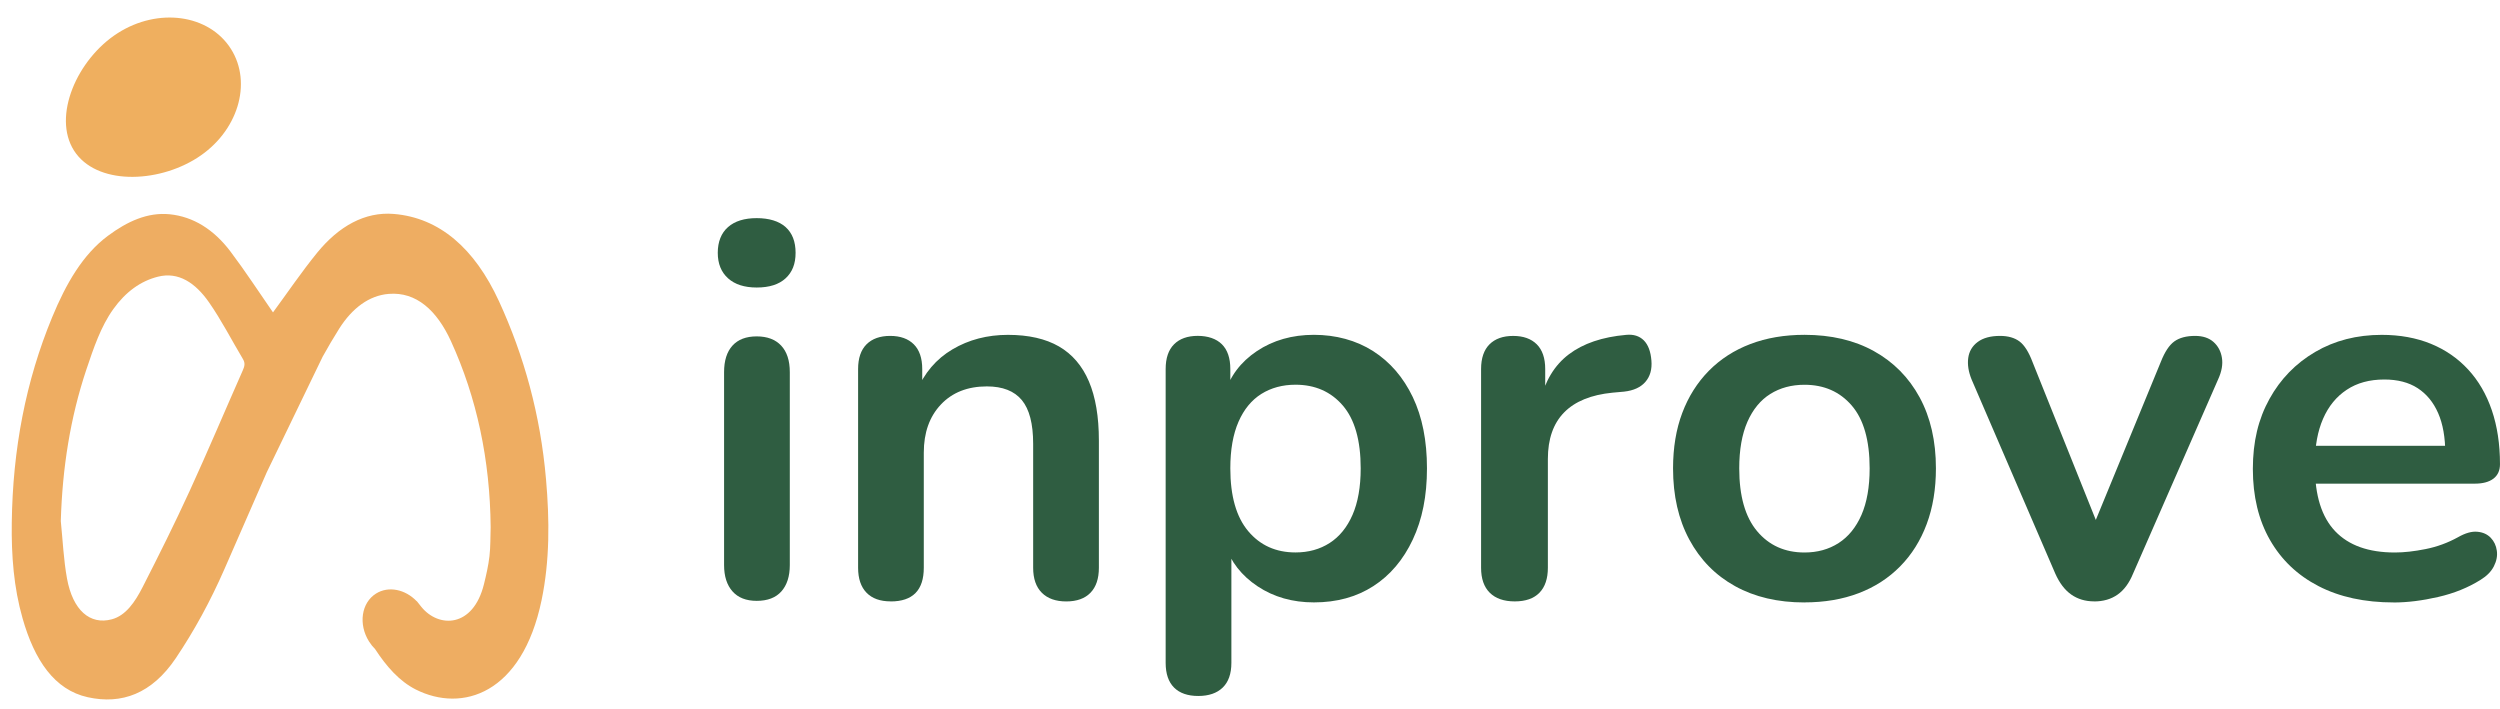
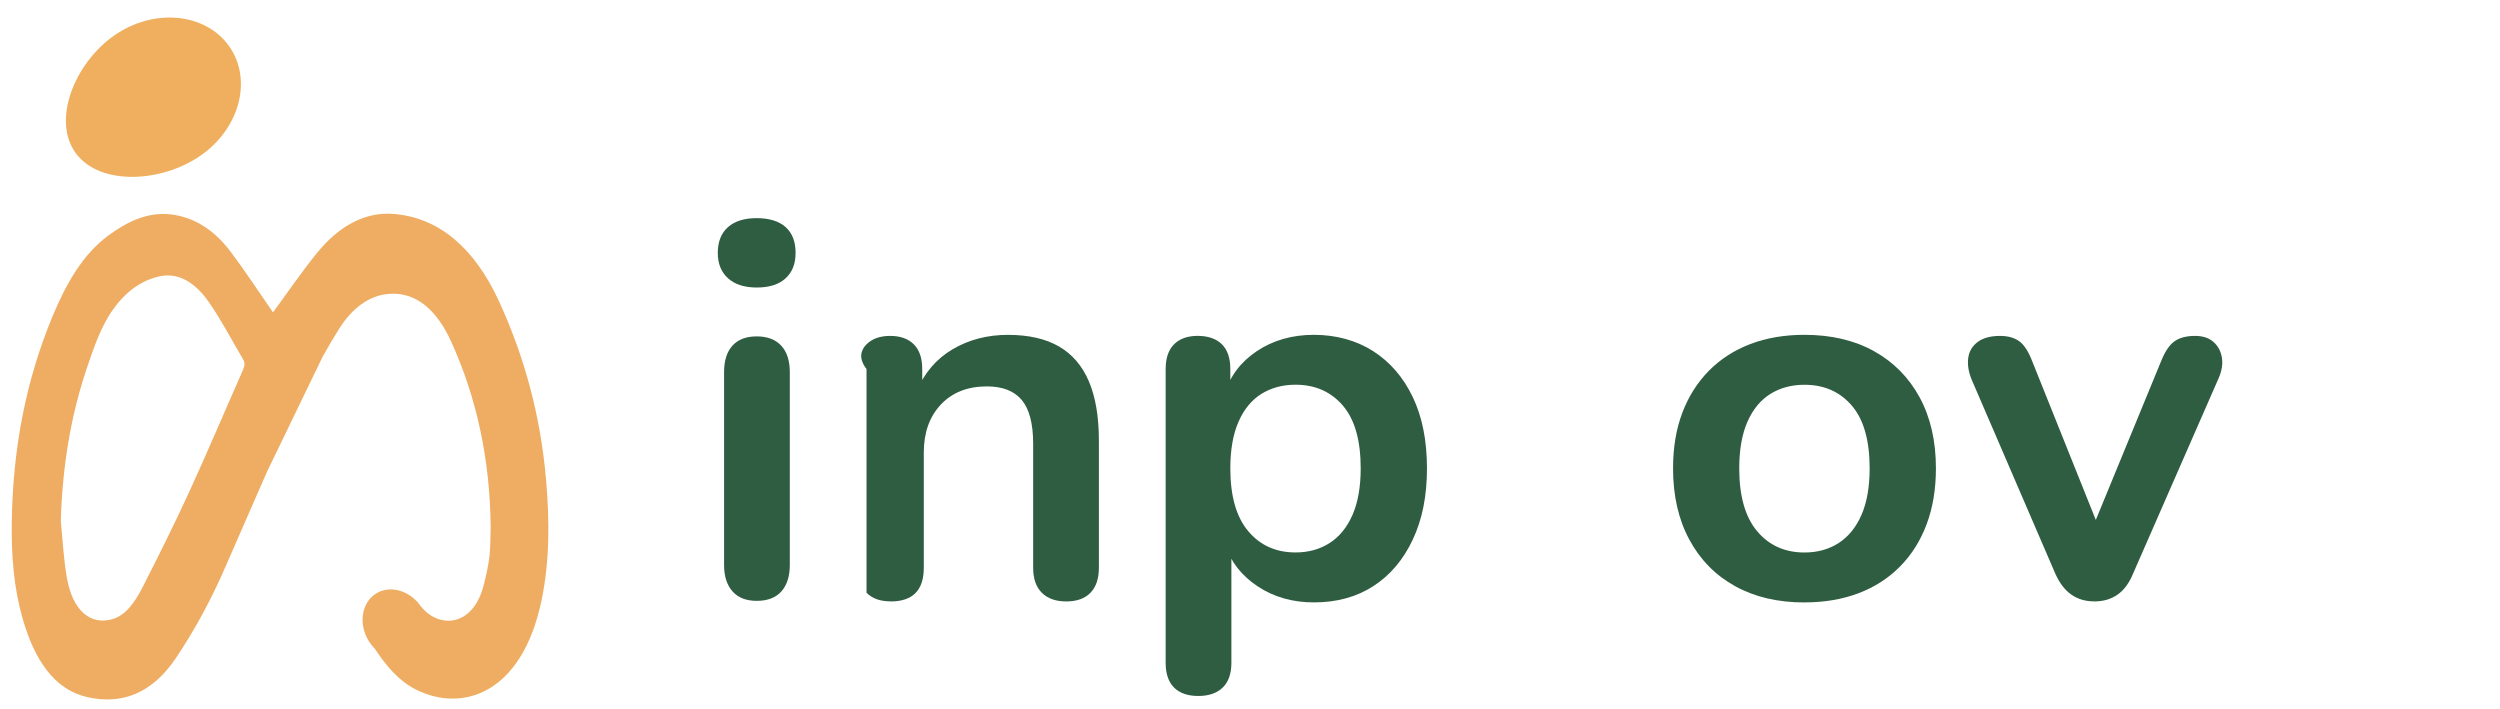
<svg xmlns="http://www.w3.org/2000/svg" width="141" height="40" viewBox="0 0 141 40" fill="none">
  <path d="M11.126 8.902C8.836 10.361 5.41 10.433 4.174 8.493C2.939 6.552 4.354 3.325 6.644 1.866C8.927 0.413 11.78 0.805 13.019 2.75C14.255 4.691 13.409 7.447 11.124 8.902H11.126Z" fill="#EFAF5F" />
  <path d="M1.272 34.872C1.942 37.226 3.067 38.91 4.953 39.324C6.86 39.745 8.565 39.129 9.916 37.12C10.959 35.57 11.873 33.893 12.662 32.088C13.456 30.27 14.251 28.453 15.045 26.637L18.197 20.118C18.499 19.578 18.807 19.046 19.132 18.534C19.863 17.381 20.818 16.662 21.93 16.575C23.477 16.451 24.637 17.503 25.432 19.237C26.896 22.438 27.639 25.947 27.673 29.731C27.653 30.277 27.669 30.833 27.606 31.369C27.544 31.905 27.423 32.432 27.295 32.949C26.685 35.419 24.735 35.431 23.762 34.225C23.75 34.211 23.739 34.195 23.727 34.181C23.672 34.104 23.614 34.03 23.553 33.962C23.538 33.944 23.524 33.926 23.512 33.909C23.509 33.909 23.505 33.909 23.502 33.909C22.858 33.239 21.913 33.035 21.208 33.477C20.38 33.995 20.202 35.204 20.812 36.178C20.914 36.34 21.03 36.484 21.159 36.611V36.614C21.793 37.584 22.521 38.417 23.444 38.885C26.07 40.212 29.446 39.14 30.545 33.851C31.011 31.61 30.995 29.327 30.796 27.038C30.483 23.407 29.56 20.072 28.142 16.988C26.767 14.001 24.783 12.28 22.21 12.066C20.586 11.931 19.113 12.755 17.896 14.244C17.012 15.328 16.202 16.525 15.397 17.619C14.623 16.506 13.841 15.3 12.996 14.182C12.052 12.932 10.892 12.219 9.575 12.085C8.324 11.959 7.176 12.491 6.092 13.296C4.67 14.349 3.722 16.003 2.942 17.891C1.453 21.491 0.717 25.338 0.664 29.476C0.639 31.344 0.776 33.13 1.272 34.872ZM3.429 29.386C3.517 26.396 3.965 23.549 4.87 20.846C5.278 19.631 5.689 18.411 6.389 17.436C7.086 16.46 7.932 15.85 8.913 15.604C10.069 15.314 11.02 15.956 11.781 17.042C12.479 18.039 13.064 19.183 13.704 20.255C13.845 20.491 13.789 20.673 13.688 20.9C12.688 23.162 11.722 25.453 10.695 27.692C9.85 29.534 8.953 31.334 8.041 33.118C7.614 33.955 7.095 34.716 6.31 34.928C5.074 35.261 4.105 34.419 3.779 32.628C3.587 31.573 3.539 30.471 3.429 29.39V29.386Z" fill="#EEAD62" />
  <path d="M42.678 16.216C41.985 16.216 41.448 16.043 41.062 15.697C40.677 15.35 40.482 14.871 40.482 14.258C40.482 13.646 40.675 13.143 41.062 12.806C41.446 12.469 41.985 12.303 42.678 12.303C43.371 12.303 43.933 12.471 44.308 12.806C44.683 13.143 44.871 13.627 44.871 14.258C44.871 14.89 44.683 15.35 44.308 15.697C43.933 16.043 43.39 16.216 42.678 16.216ZM42.678 33.888C42.084 33.888 41.629 33.71 41.313 33.354C40.997 32.998 40.838 32.504 40.838 31.87V20.989C40.838 20.336 40.997 19.838 41.313 19.491C41.629 19.145 42.084 18.972 42.678 18.972C43.271 18.972 43.731 19.145 44.057 19.491C44.382 19.838 44.545 20.336 44.545 20.989V31.87C44.545 32.504 44.386 32.998 44.071 33.354C43.755 33.71 43.29 33.888 42.678 33.888Z" fill="#2F5D41" />
-   <path d="M50.236 33.918C49.643 33.918 49.187 33.755 48.872 33.429C48.556 33.104 48.397 32.635 48.397 32.022V20.813C48.397 20.201 48.556 19.736 48.872 19.42C49.187 19.105 49.633 18.945 50.205 18.945C50.777 18.945 51.224 19.105 51.539 19.42C51.855 19.736 52.014 20.201 52.014 20.813V22.831L51.689 22.09C52.123 21.044 52.799 20.246 53.72 19.703C54.639 19.159 55.683 18.886 56.848 18.886C58.013 18.886 58.972 19.105 59.725 19.539C60.474 19.973 61.039 20.631 61.414 21.511C61.789 22.392 61.977 23.502 61.977 24.848V32.025C61.977 32.637 61.818 33.107 61.502 33.432C61.187 33.757 60.731 33.921 60.138 33.921C59.544 33.921 59.084 33.757 58.759 33.432C58.434 33.107 58.27 32.637 58.27 32.025V25.026C58.27 23.898 58.056 23.08 57.631 22.565C57.206 22.052 56.549 21.793 55.659 21.793C54.572 21.793 53.706 22.135 53.065 22.816C52.422 23.497 52.102 24.402 52.102 25.529V32.022C52.102 33.287 51.48 33.921 50.234 33.921L50.236 33.918Z" fill="#2F5D41" />
+   <path d="M50.236 33.918C49.643 33.918 49.187 33.755 48.872 33.429V20.813C48.397 20.201 48.556 19.736 48.872 19.42C49.187 19.105 49.633 18.945 50.205 18.945C50.777 18.945 51.224 19.105 51.539 19.42C51.855 19.736 52.014 20.201 52.014 20.813V22.831L51.689 22.09C52.123 21.044 52.799 20.246 53.72 19.703C54.639 19.159 55.683 18.886 56.848 18.886C58.013 18.886 58.972 19.105 59.725 19.539C60.474 19.973 61.039 20.631 61.414 21.511C61.789 22.392 61.977 23.502 61.977 24.848V32.025C61.977 32.637 61.818 33.107 61.502 33.432C61.187 33.757 60.731 33.921 60.138 33.921C59.544 33.921 59.084 33.757 58.759 33.432C58.434 33.107 58.27 32.637 58.27 32.025V25.026C58.27 23.898 58.056 23.08 57.631 22.565C57.206 22.052 56.549 21.793 55.659 21.793C54.572 21.793 53.706 22.135 53.065 22.816C52.422 23.497 52.102 24.402 52.102 25.529V32.022C52.102 33.287 51.48 33.921 50.234 33.921L50.236 33.918Z" fill="#2F5D41" />
  <path d="M67.582 39.253C66.989 39.253 66.533 39.094 66.217 38.779C65.902 38.463 65.743 37.998 65.743 37.386V20.811C65.743 20.198 65.902 19.733 66.217 19.418C66.533 19.102 66.979 18.943 67.551 18.943C68.123 18.943 68.598 19.102 68.916 19.418C69.231 19.733 69.39 20.198 69.39 20.811V23.125L69.065 22.235C69.362 21.226 69.969 20.417 70.888 19.802C71.806 19.19 72.879 18.884 74.106 18.884C75.333 18.884 76.484 19.19 77.443 19.802C78.402 20.415 79.147 21.281 79.681 22.396C80.215 23.514 80.481 24.852 80.481 26.414C80.481 27.976 80.215 29.295 79.681 30.432C79.147 31.569 78.406 32.445 77.457 33.057C76.508 33.669 75.392 33.975 74.106 33.975C72.9 33.975 71.842 33.674 70.933 33.071C70.024 32.468 69.409 31.683 69.094 30.715H69.45V37.386C69.45 37.998 69.286 38.463 68.961 38.779C68.636 39.094 68.175 39.253 67.582 39.253ZM73.067 31.158C73.797 31.158 74.441 30.98 74.994 30.624C75.547 30.268 75.976 29.739 76.282 29.039C76.588 28.336 76.743 27.463 76.743 26.414C76.743 24.834 76.406 23.652 75.734 22.871C75.062 22.09 74.172 21.698 73.067 21.698C72.336 21.698 71.692 21.872 71.139 22.218C70.587 22.565 70.157 23.089 69.851 23.789C69.545 24.492 69.39 25.365 69.39 26.414C69.39 27.976 69.727 29.158 70.399 29.957C71.071 30.757 71.961 31.158 73.067 31.158Z" fill="#2F5D41" />
-   <path d="M85.432 33.919C84.82 33.919 84.35 33.755 84.022 33.43C83.695 33.105 83.533 32.635 83.533 32.022V20.813C83.533 20.201 83.692 19.736 84.008 19.42C84.323 19.105 84.77 18.946 85.342 18.946C85.914 18.946 86.36 19.105 86.675 19.42C86.991 19.736 87.15 20.201 87.15 20.813V22.681H86.853C87.131 21.494 87.674 20.595 88.484 19.983C89.293 19.37 90.371 19.005 91.716 18.886C92.132 18.846 92.461 18.95 92.711 19.197C92.957 19.444 93.1 19.826 93.14 20.339C93.18 20.832 93.067 21.233 92.798 21.54C92.533 21.846 92.132 22.029 91.598 22.088L90.945 22.147C89.739 22.266 88.83 22.636 88.218 23.26C87.606 23.882 87.3 24.758 87.3 25.885V32.022C87.3 32.635 87.141 33.105 86.825 33.43C86.509 33.755 86.044 33.919 85.432 33.919Z" fill="#2F5D41" />
  <path d="M101.772 33.978C100.269 33.978 98.964 33.672 97.858 33.059C96.75 32.447 95.891 31.571 95.278 30.434C94.666 29.298 94.36 27.959 94.36 26.416C94.36 25.251 94.533 24.207 94.88 23.288C95.226 22.37 95.725 21.58 96.377 20.915C97.03 20.253 97.811 19.75 98.719 19.404C99.629 19.057 100.647 18.884 101.774 18.884C103.276 18.884 104.582 19.19 105.687 19.802C106.793 20.415 107.655 21.285 108.267 22.41C108.879 23.538 109.186 24.872 109.186 26.414C109.186 27.582 109.012 28.628 108.666 29.556C108.319 30.487 107.821 31.282 107.168 31.944C106.516 32.606 105.735 33.111 104.826 33.456C103.917 33.802 102.899 33.975 101.772 33.975V33.978ZM101.772 31.161C102.503 31.161 103.146 30.983 103.699 30.627C104.252 30.271 104.681 29.741 104.987 29.041C105.293 28.339 105.448 27.465 105.448 26.416C105.448 24.836 105.111 23.654 104.439 22.873C103.767 22.092 102.877 21.701 101.772 21.701C101.041 21.701 100.397 21.874 99.844 22.221C99.291 22.567 98.862 23.091 98.553 23.792C98.247 24.494 98.093 25.367 98.093 26.416C98.093 27.978 98.43 29.16 99.102 29.96C99.773 30.759 100.663 31.161 101.772 31.161Z" fill="#2F5D41" />
  <path d="M118.109 33.918C117.615 33.918 117.186 33.79 116.82 33.534C116.455 33.278 116.153 32.881 115.916 32.347L111.2 21.407C111.022 20.972 110.958 20.566 111.008 20.192C111.058 19.817 111.236 19.515 111.542 19.287C111.848 19.059 112.268 18.945 112.802 18.945C113.256 18.945 113.623 19.05 113.899 19.256C114.176 19.463 114.423 19.855 114.639 20.429L118.643 30.42H117.753L121.875 20.398C122.094 19.845 122.345 19.463 122.632 19.256C122.919 19.05 123.309 18.945 123.805 18.945C124.239 18.945 124.585 19.059 124.842 19.287C125.098 19.515 125.257 19.812 125.316 20.177C125.376 20.543 125.307 20.944 125.11 21.378L120.306 32.35C120.088 32.884 119.796 33.28 119.431 33.536C119.065 33.793 118.626 33.921 118.111 33.921L118.109 33.918Z" fill="#2F5D41" />
-   <path d="M135.009 33.978C133.369 33.978 131.955 33.672 130.768 33.059C129.581 32.447 128.668 31.576 128.025 30.451C127.381 29.324 127.061 27.99 127.061 26.447C127.061 24.905 127.372 23.63 127.996 22.503C128.618 21.376 129.479 20.493 130.576 19.85C131.672 19.207 132.923 18.886 134.328 18.886C135.356 18.886 136.279 19.055 137.1 19.389C137.921 19.726 138.621 20.21 139.205 20.842C139.789 21.475 140.233 22.24 140.539 23.139C140.845 24.038 140.999 25.052 140.999 26.179C140.999 26.535 140.876 26.808 140.629 26.996C140.382 27.183 140.031 27.278 139.575 27.278H130.056V25.142H138.389L137.914 25.586C137.914 24.677 137.781 23.915 137.513 23.303C137.247 22.691 136.86 22.221 136.357 21.893C135.854 21.566 135.225 21.404 134.475 21.404C133.644 21.404 132.937 21.596 132.356 21.983C131.772 22.368 131.328 22.914 131.022 23.614C130.716 24.316 130.562 25.152 130.562 26.12V26.326C130.562 27.947 130.941 29.158 131.703 29.96C132.465 30.76 133.585 31.161 135.068 31.161C135.583 31.161 136.16 31.097 136.803 30.968C137.446 30.84 138.054 30.617 138.626 30.302C139.041 30.064 139.407 29.96 139.722 29.991C140.038 30.019 140.29 30.135 140.479 30.332C140.667 30.529 140.781 30.771 140.821 31.059C140.862 31.346 140.807 31.638 140.657 31.934C140.508 32.231 140.256 32.487 139.9 32.706C139.207 33.14 138.412 33.463 137.513 33.669C136.613 33.876 135.778 33.98 135.007 33.98L135.009 33.978Z" fill="#2F5D41" />
</svg>